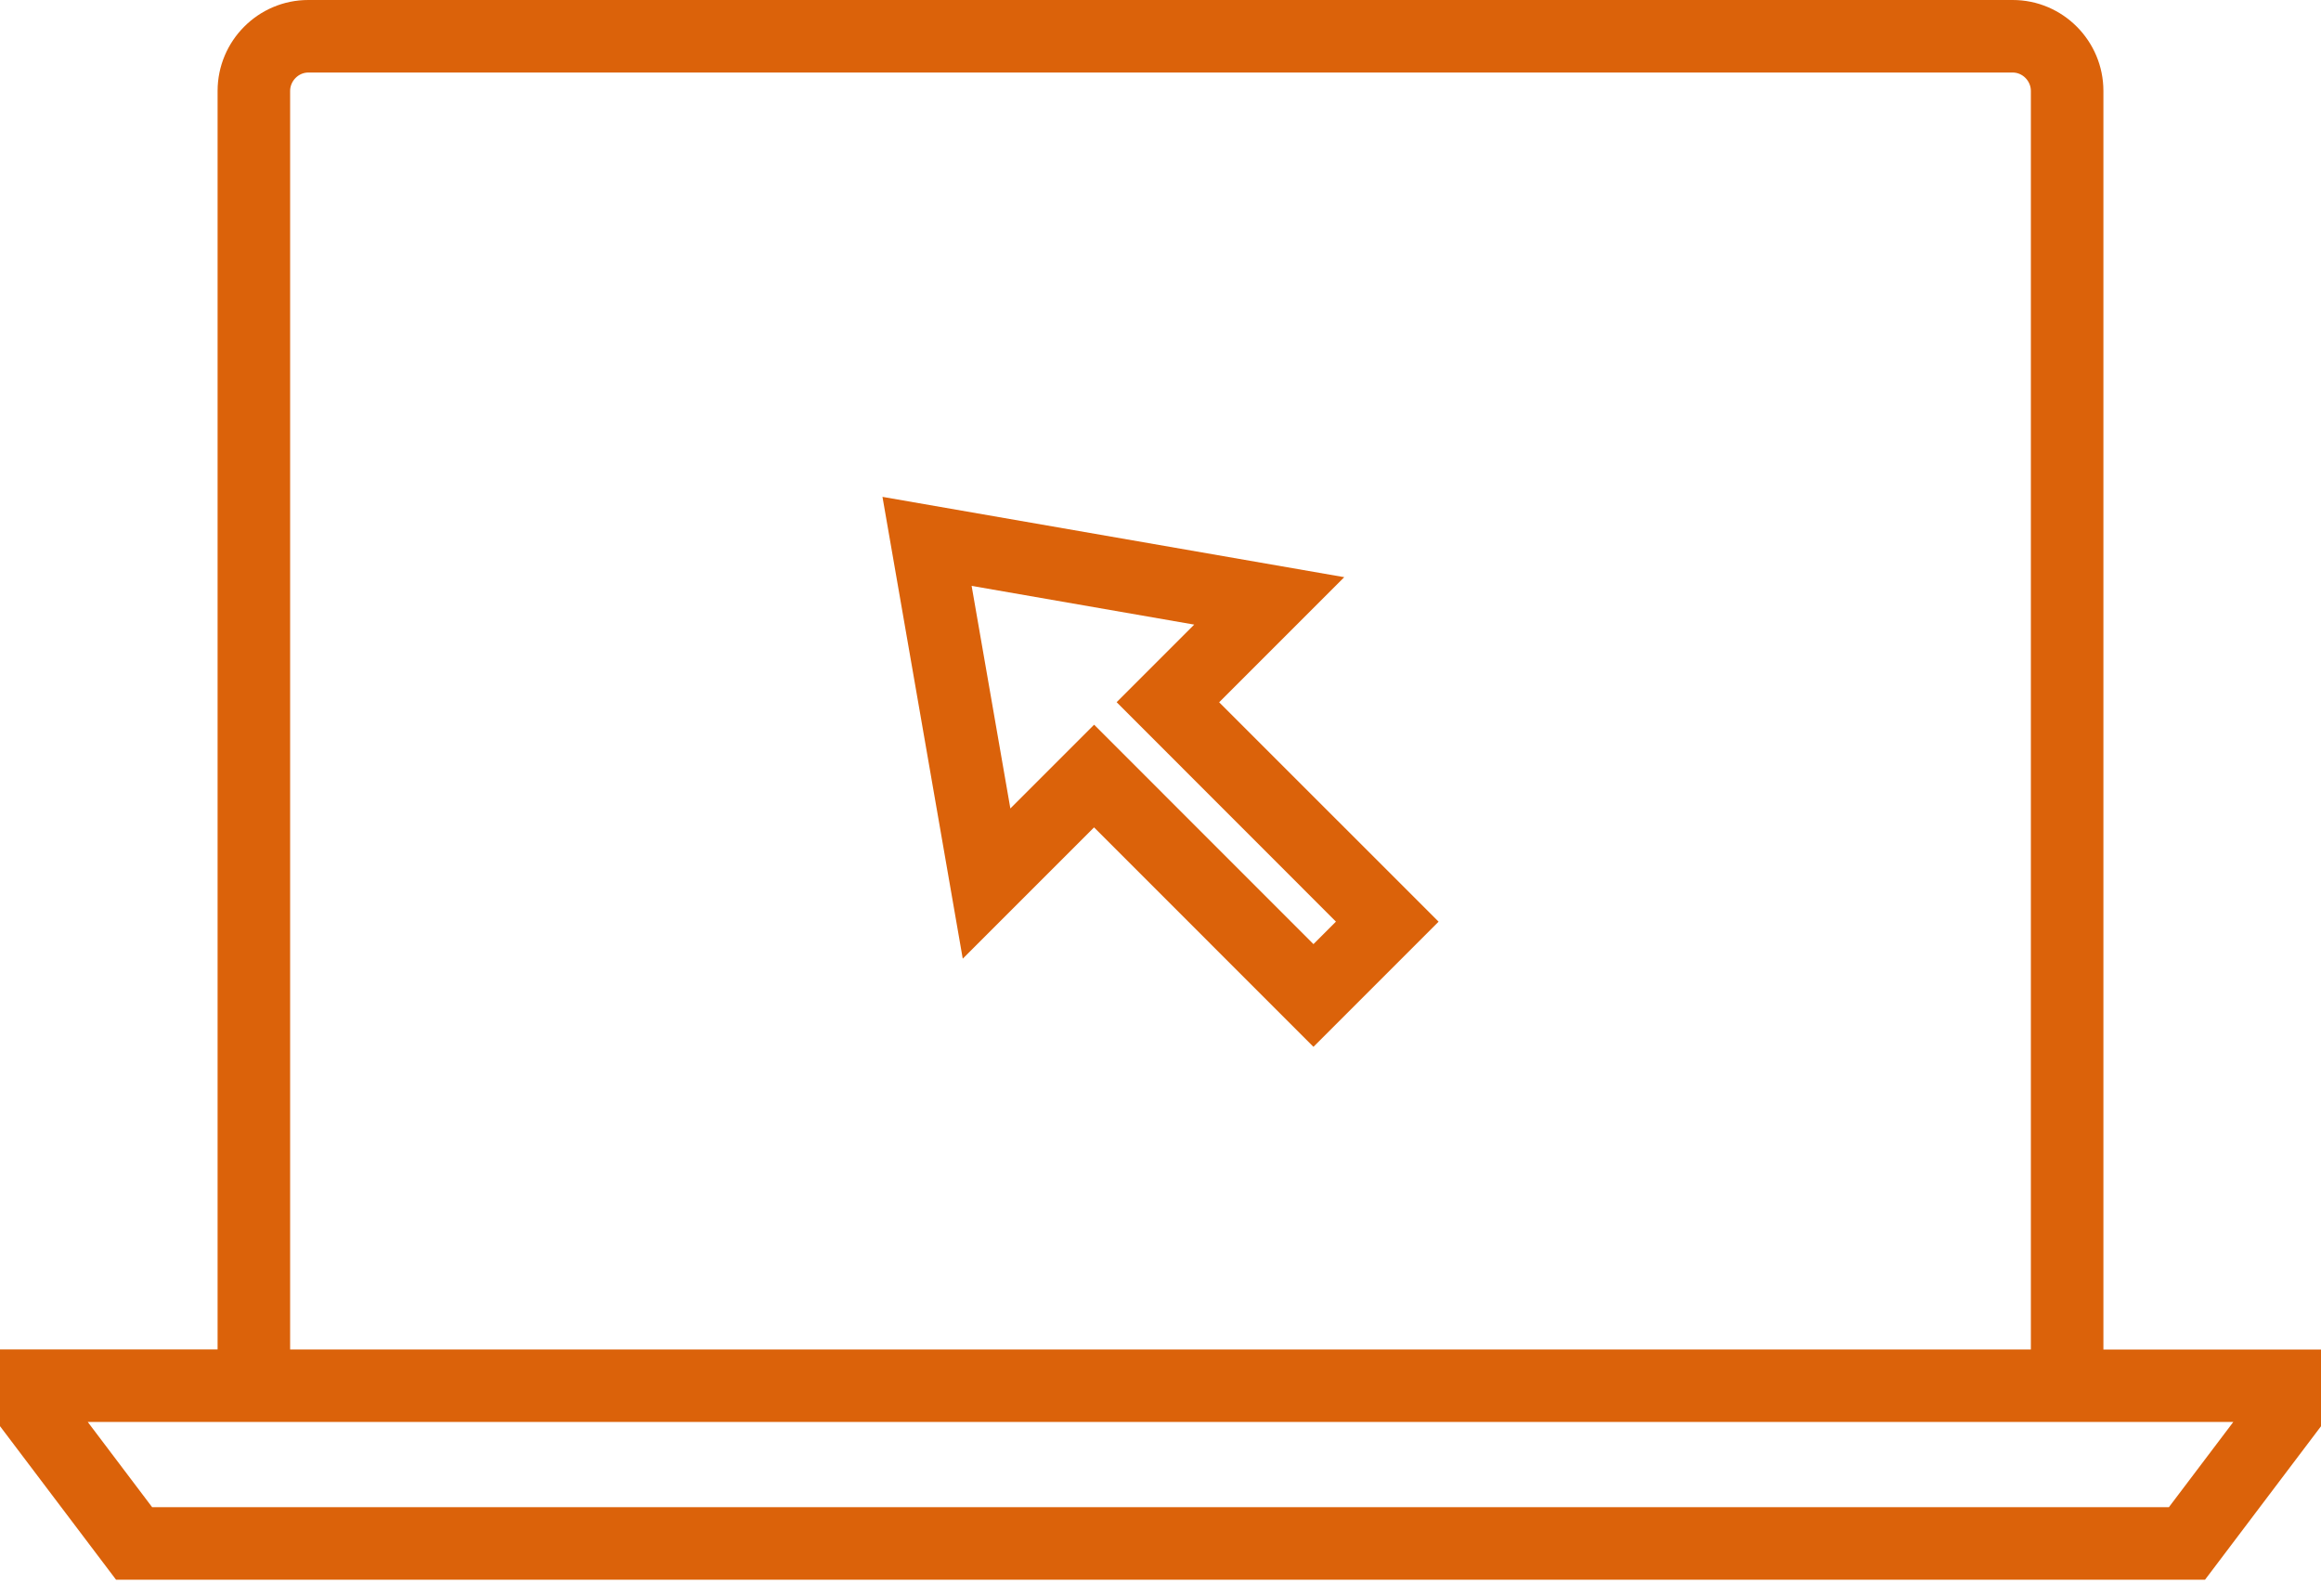
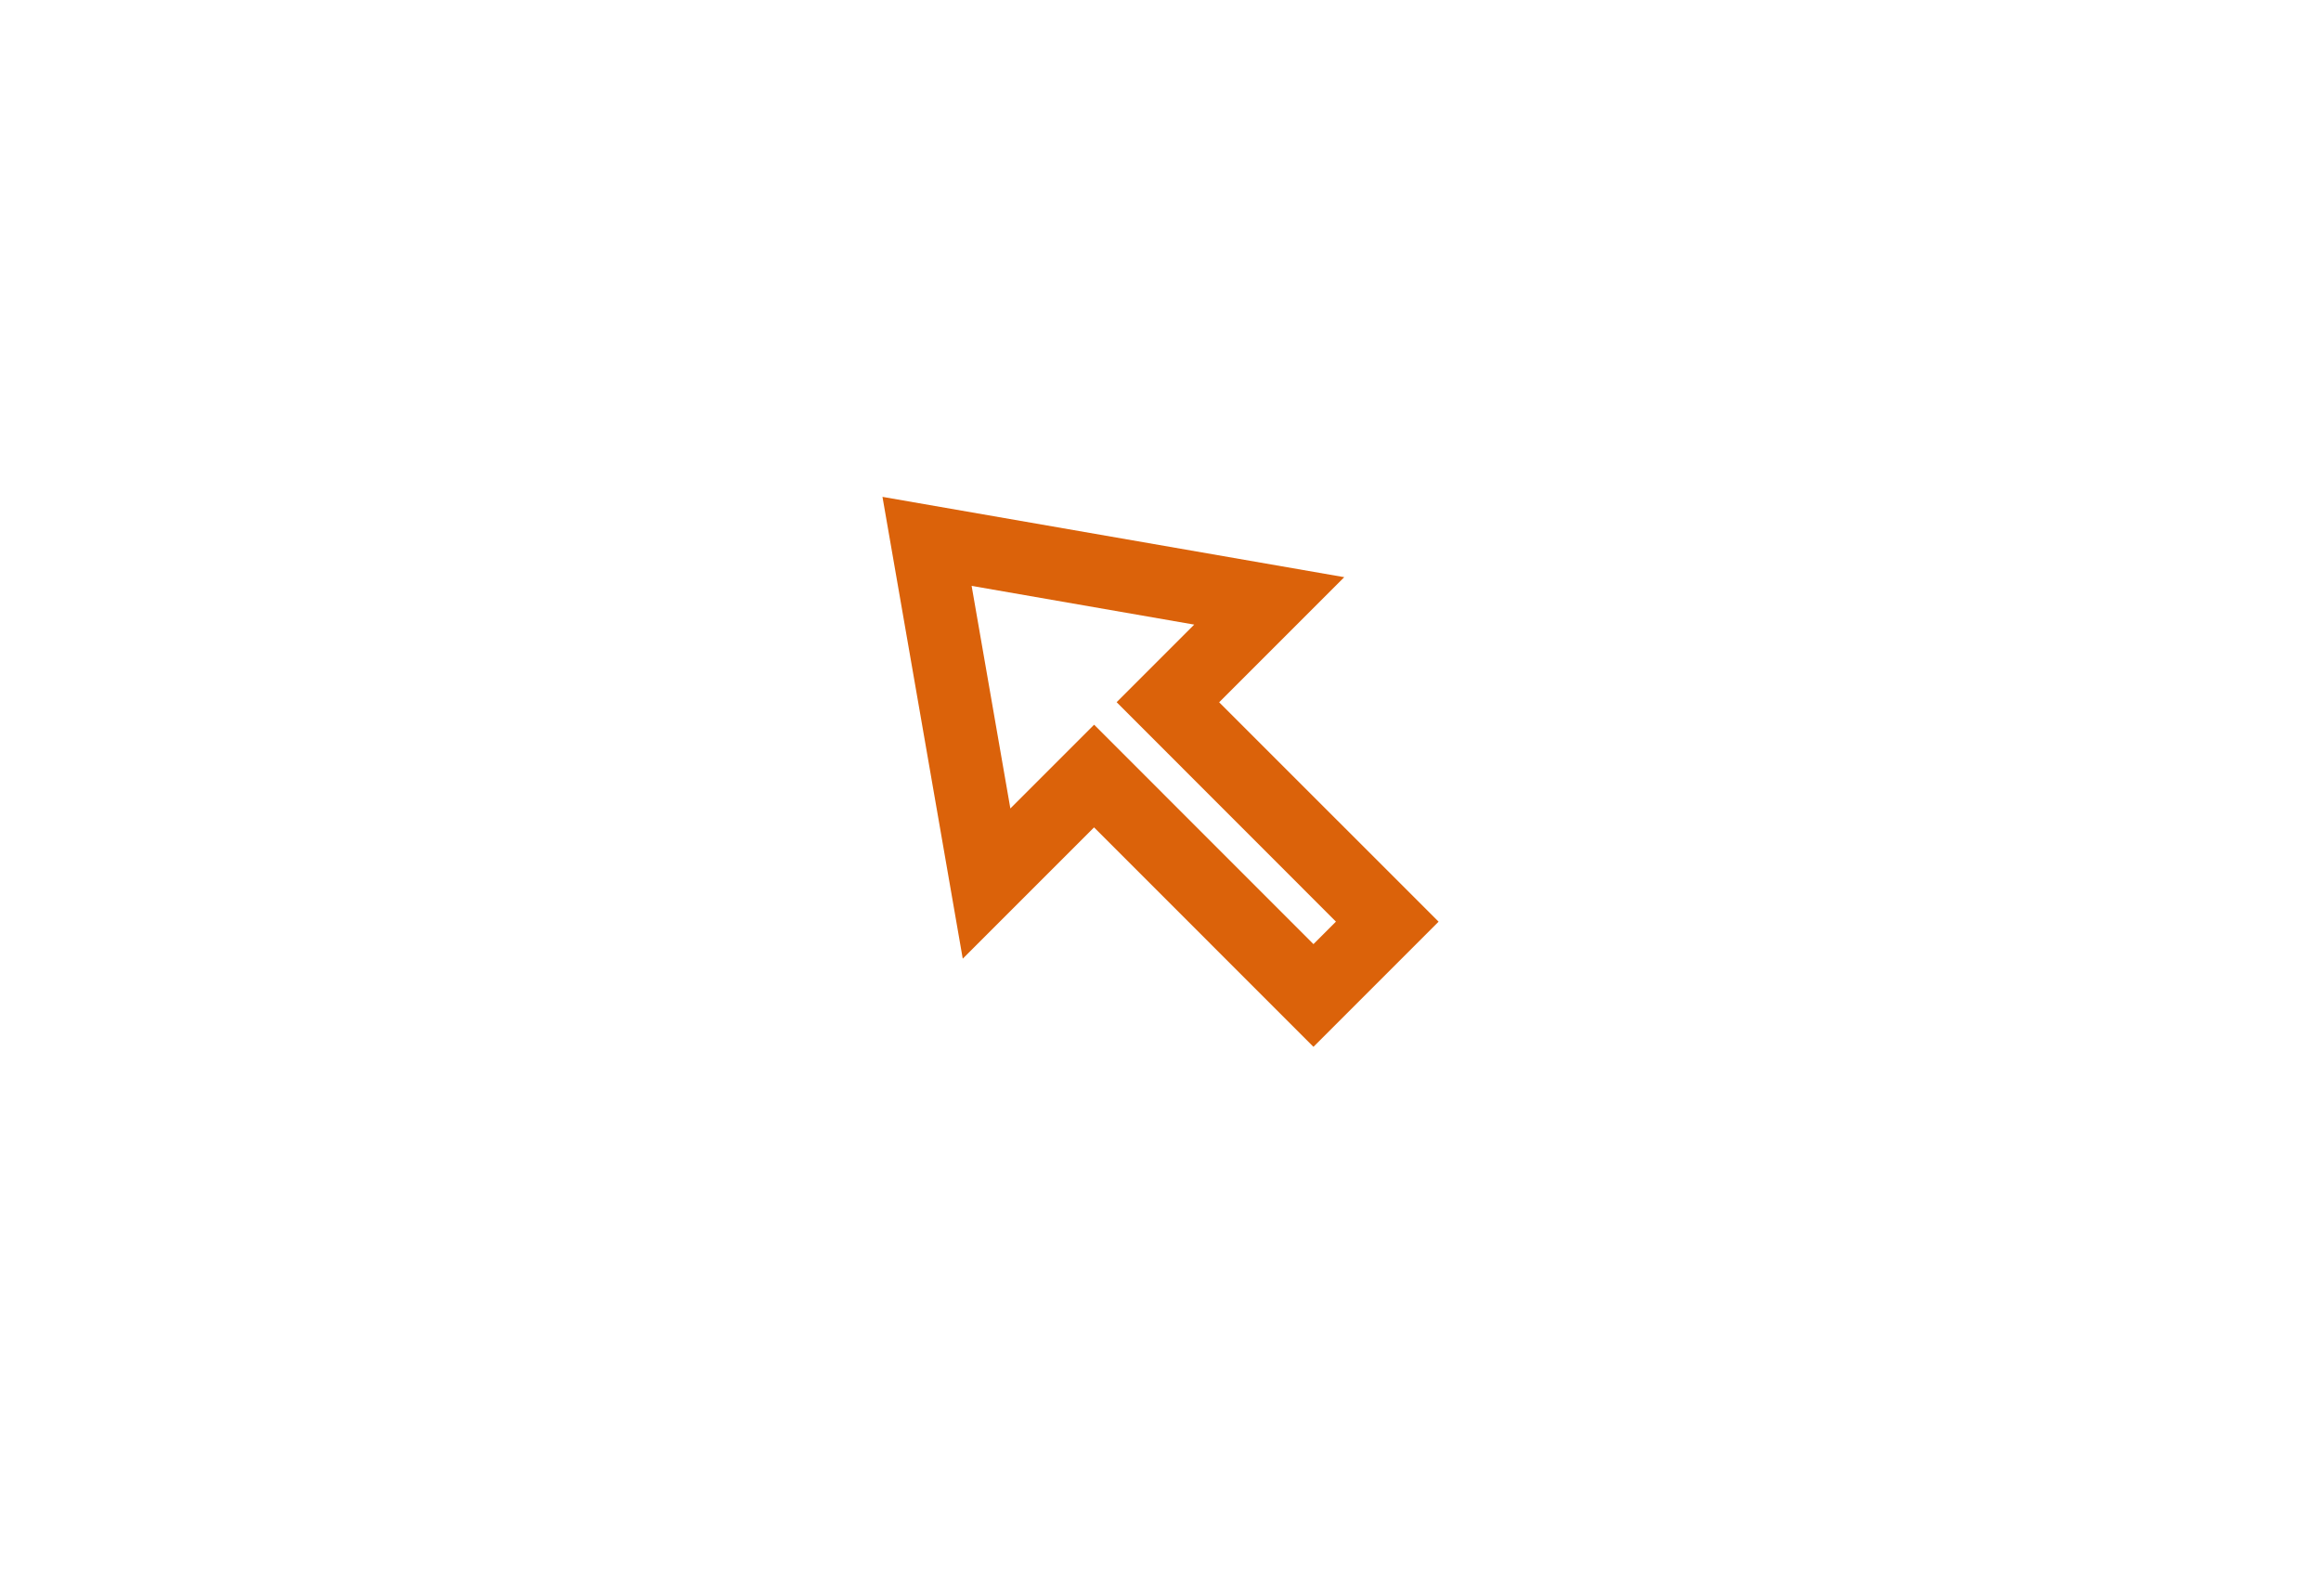
<svg xmlns="http://www.w3.org/2000/svg" width="80" height="55" viewBox="0 0 80 55" fill="none">
-   <path fill-rule="evenodd" clip-rule="evenodd" d="M76 54.45L80 49.157V46.512H72.5V3.135C72.5 1.407 71.098 0 69.375 0H10.625C8.902 0 7.5 1.407 7.5 3.135V46.509H0V49.154L4 54.447H76V54.45ZM10 3.135C10 2.793 10.285 2.5 10.625 2.5H69.375C69.715 2.5 70 2.791 70 3.135V46.51H10V3.135ZM74.757 51.947L76.977 49.01H3.025L5.244 51.947H74.757Z" fill="#DB620A" />
  <path fill-rule="evenodd" clip-rule="evenodd" d="M30.417 17.125L46.334 19.893L42.022 24.205L49.585 31.767L45.272 36.08L37.71 28.517L33.184 33.042L30.417 17.125ZM45.272 32.54L46.047 31.765L40.255 25.97L38.488 24.202L41.162 21.528L33.49 20.193L34.825 27.865L37.712 24.978L39.479 26.745L45.272 32.54Z" fill="#DB620A" />
</svg>